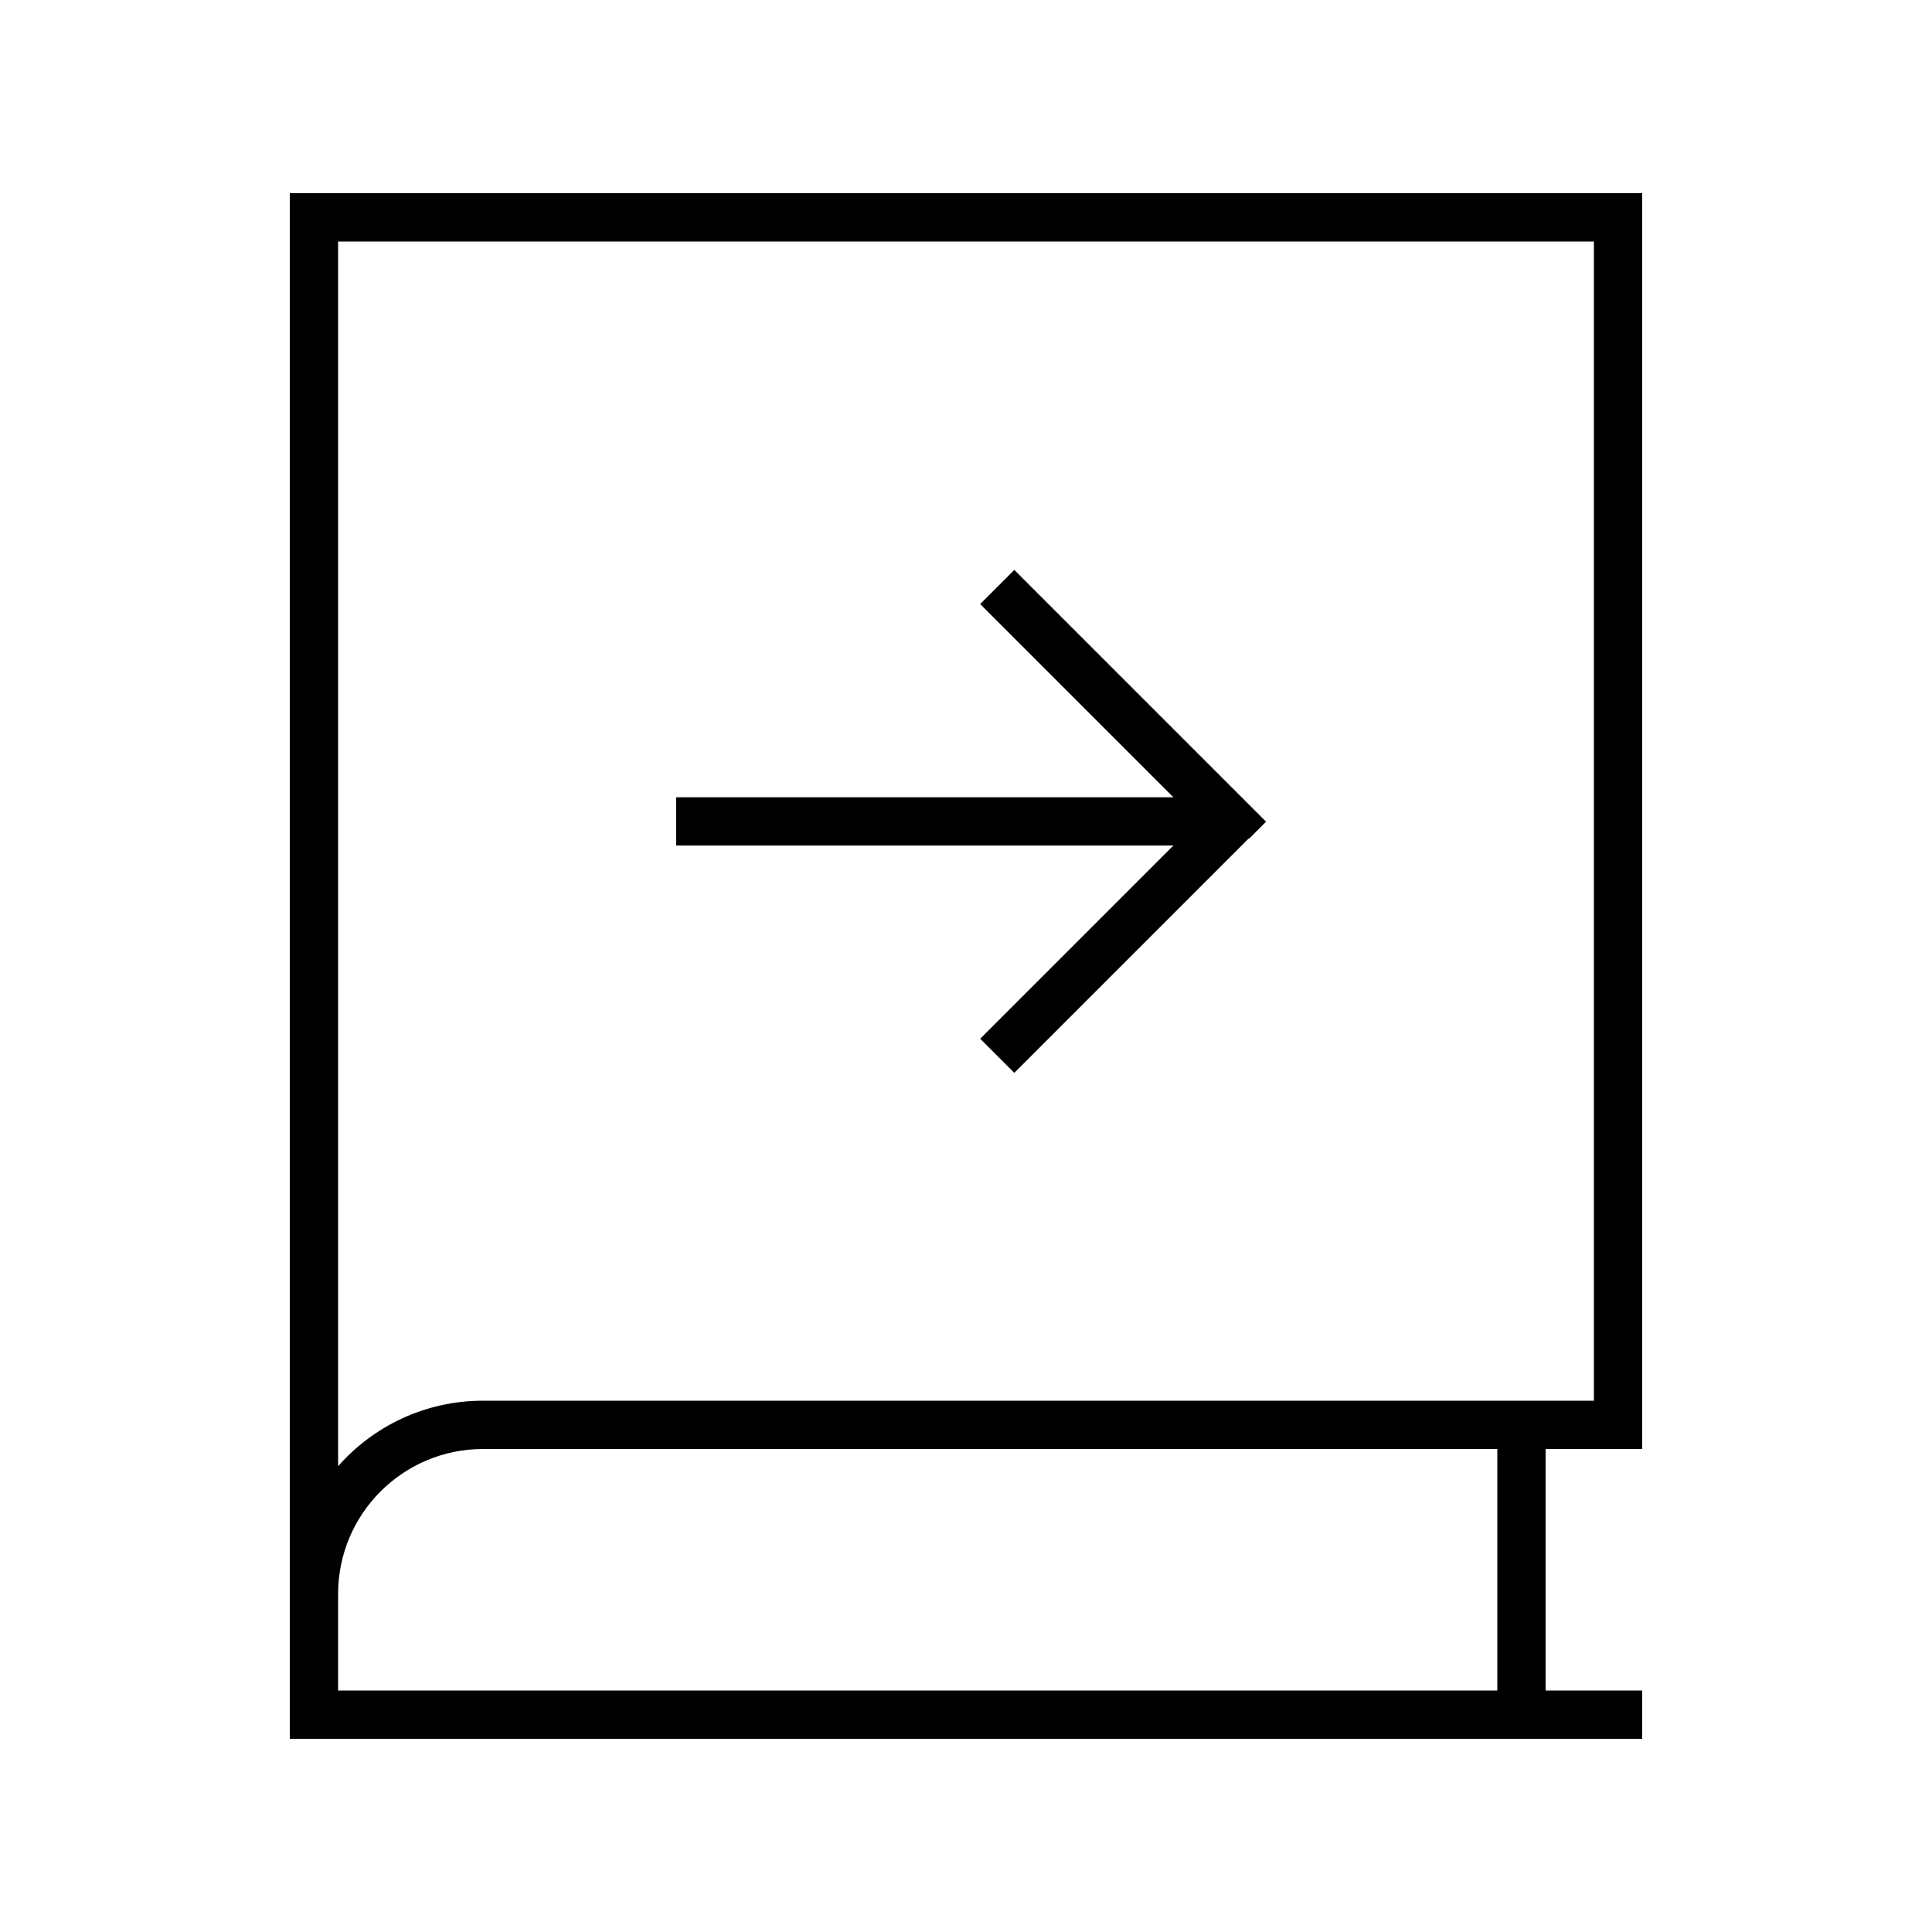
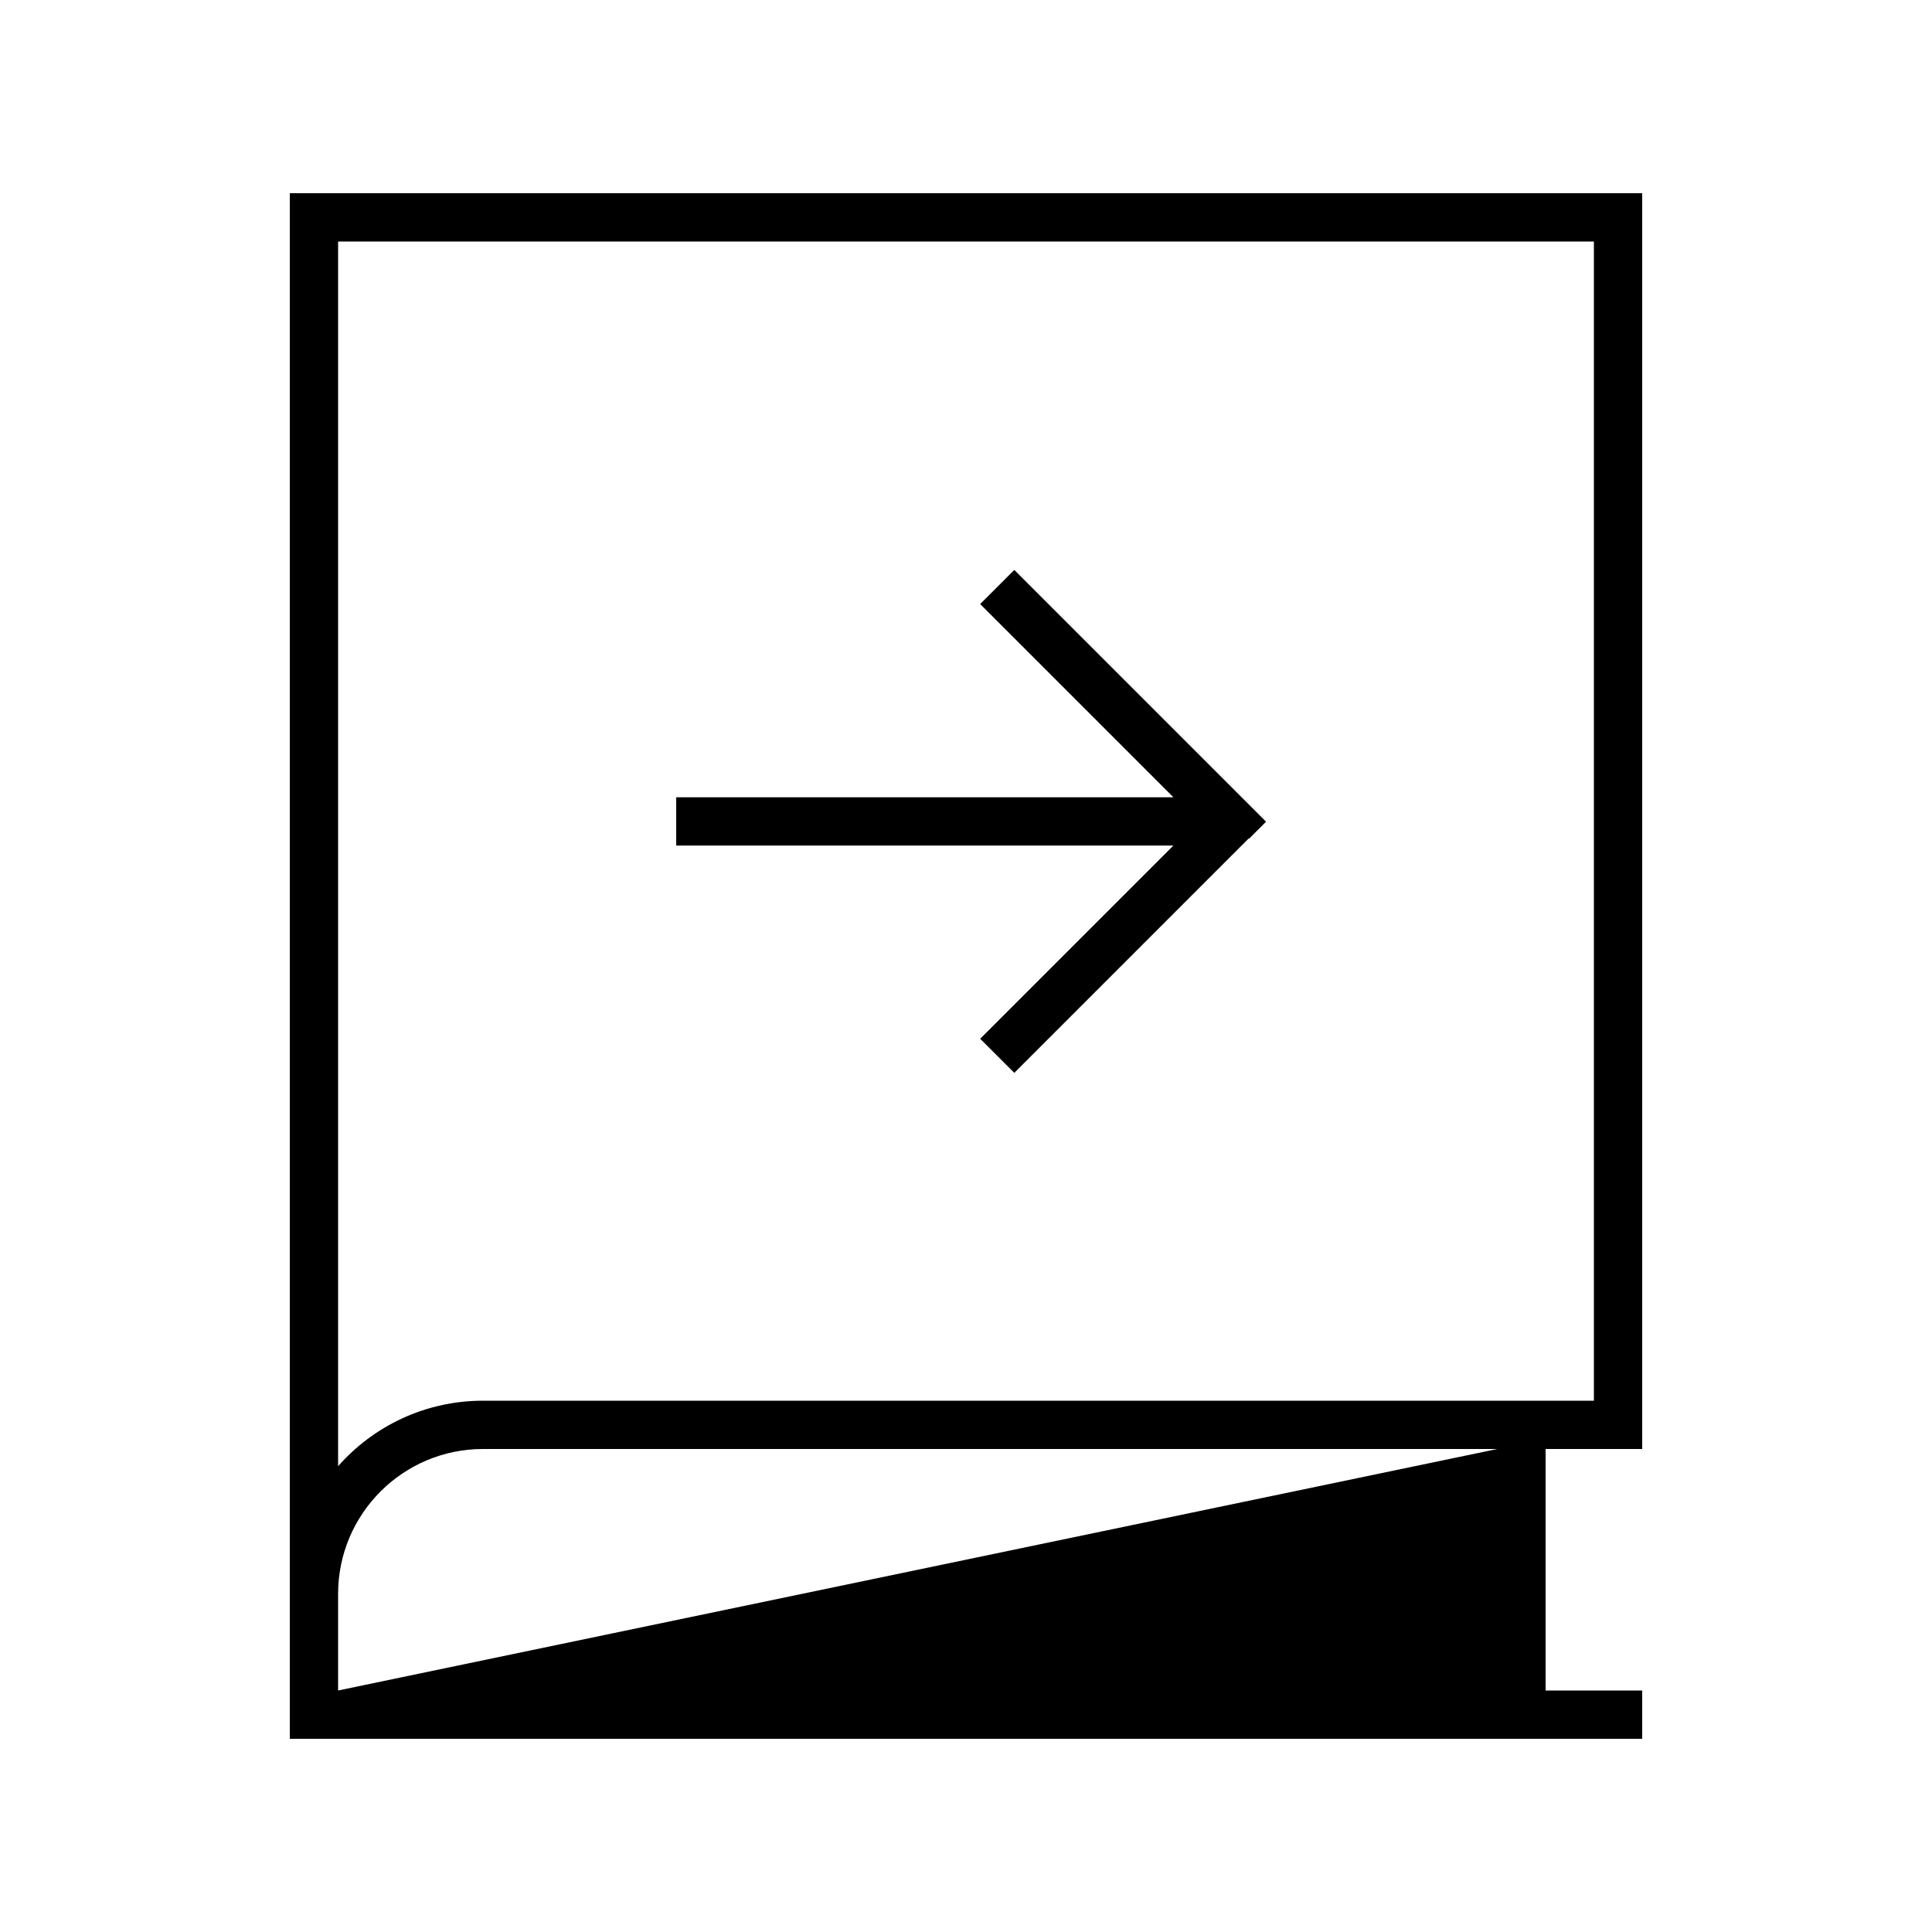
<svg xmlns="http://www.w3.org/2000/svg" viewBox="0 0 640 640">
-   <path fill="currentColor" d="M96 64L544 64L544 480L512 480L512 560L544 560L544 576L96 576L96 64zM160 480C133.5 480 112 501.5 112 528L112 560L496 560L496 480L160 480zM112 485.7C123.7 472.4 140.9 464 160 464L528 464L528 80L112 80L112 485.7zM413.7 277.7L341.7 349.7L336 355.4L324.7 344.1L388.7 280.1L224 280.1L224 264.1L388.7 264.1L330.4 205.8L324.7 200.1L336 188.8L341.7 194.5L413.7 266.5L419.4 272.2L413.7 277.9z" />
+   <path fill="currentColor" d="M96 64L544 64L544 480L512 480L512 560L544 560L544 576L96 576L96 64zM160 480C133.5 480 112 501.5 112 528L112 560L496 480L160 480zM112 485.7C123.7 472.4 140.9 464 160 464L528 464L528 80L112 80L112 485.7zM413.7 277.7L341.7 349.7L336 355.4L324.7 344.1L388.7 280.1L224 280.1L224 264.1L388.7 264.1L330.4 205.8L324.7 200.1L336 188.8L341.7 194.5L413.7 266.5L419.4 272.2L413.7 277.9z" />
</svg>